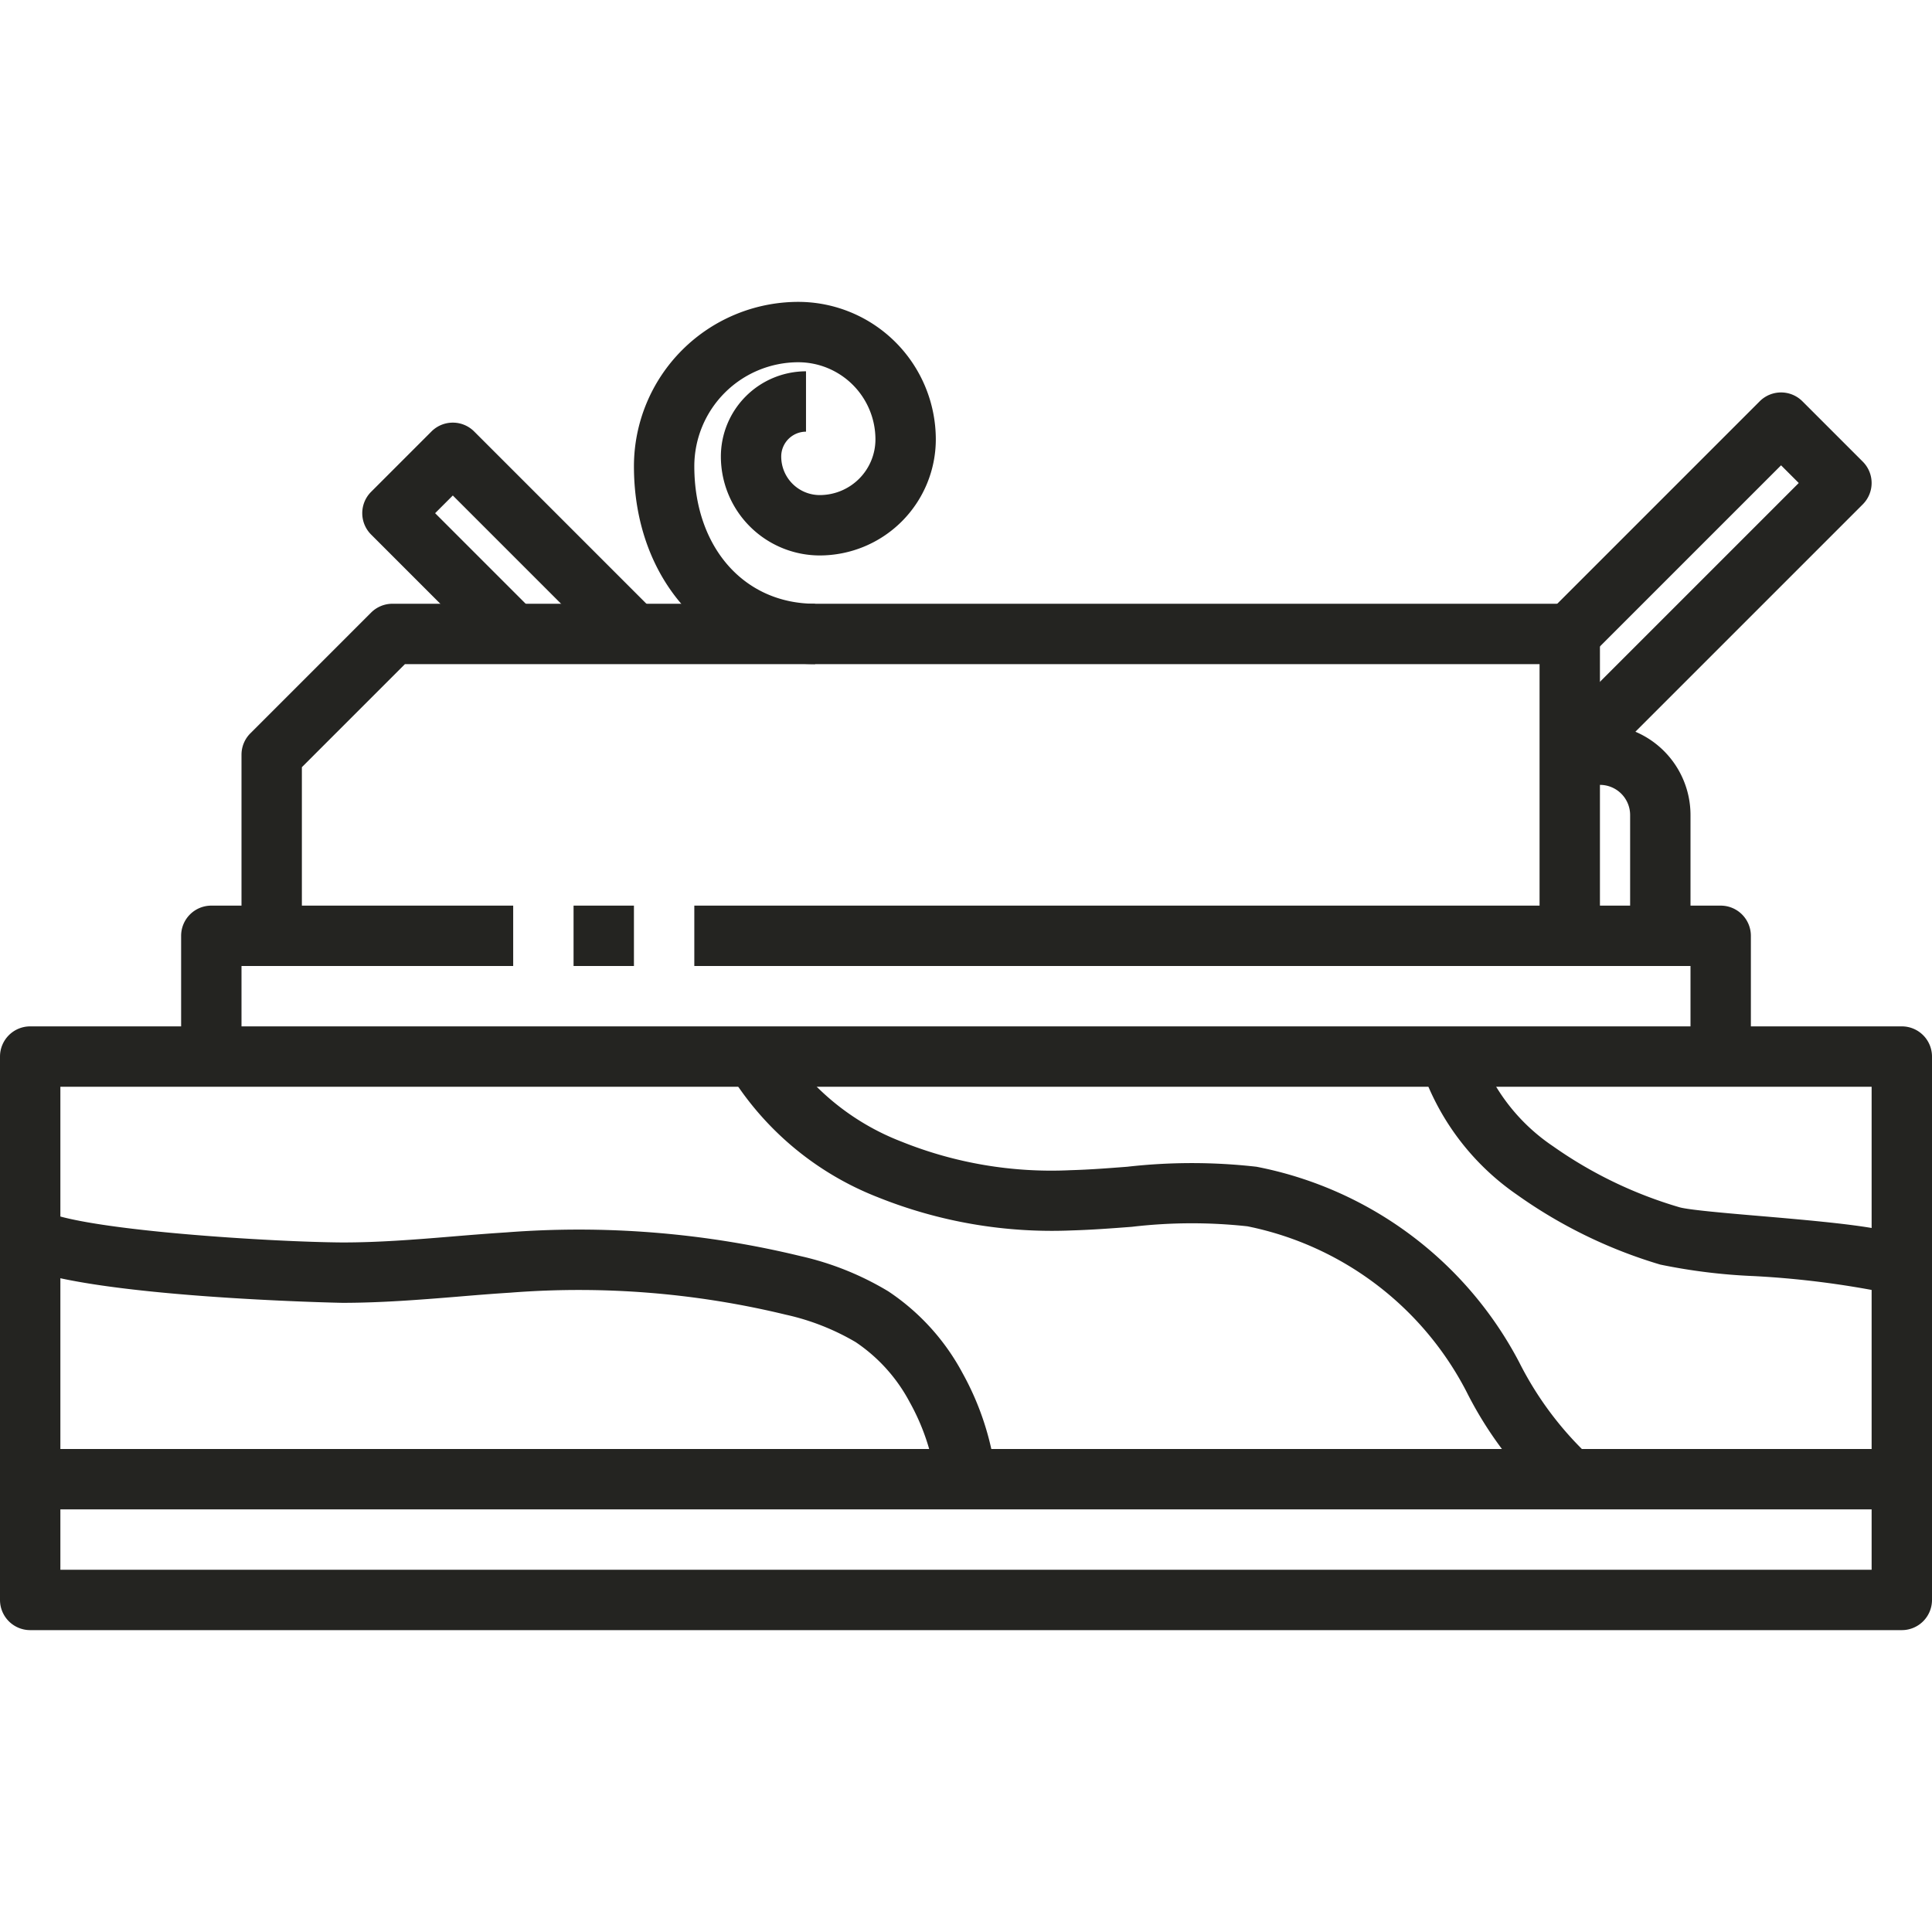
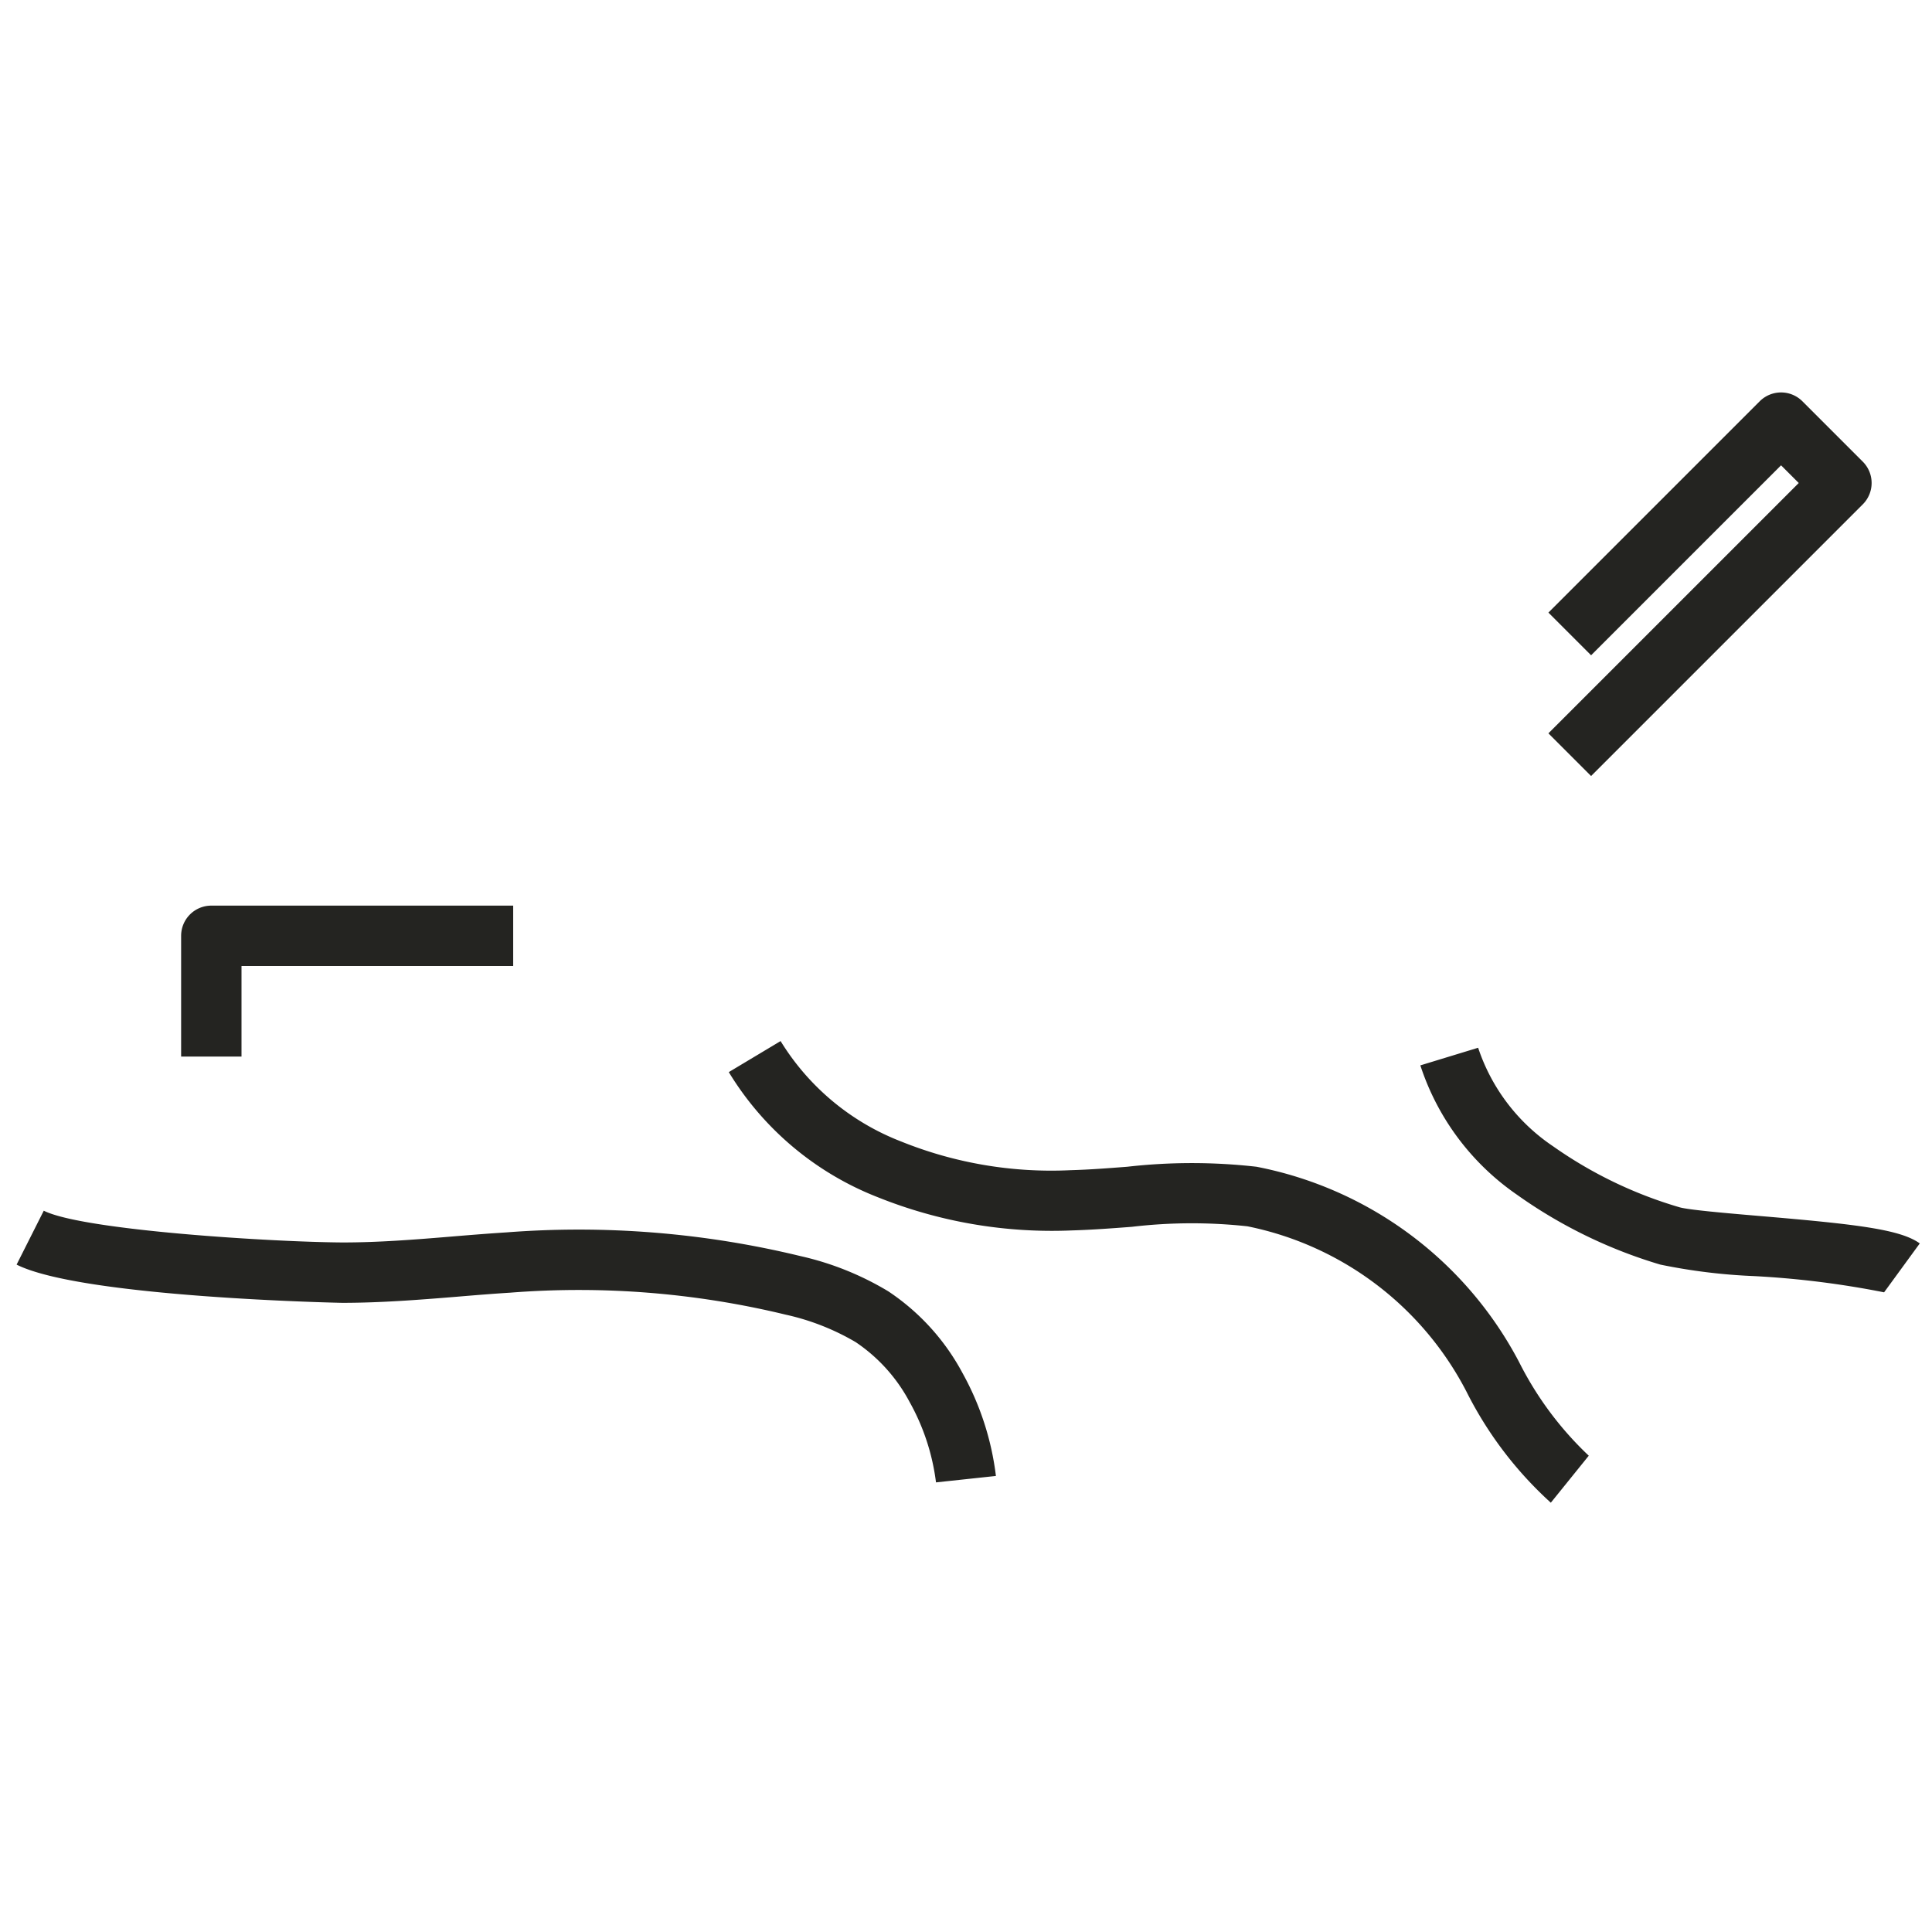
<svg xmlns="http://www.w3.org/2000/svg" version="1.1" width="512" height="512" x="0" y="0" viewBox="0 0 64 64" style="enable-background:new 0 0 512 512" xml:space="preserve" class="">
  <g>
    <g data-name="14-Carpentry">
-       <path d="M63 50H1a1 1 0 0 1-1-1V35a1 1 0 0 1 1-1h62a1 1 0 0 1 1 1v14a1 1 0 0 1-1 1ZM2 48h60V36H2Z" fill="#242421" opacity="1" data-original="#000000" class="" />
      <path d="M31.006 49.106a7.309 7.309 0 0 0-.872-2.659 5.491 5.491 0 0 0-1.788-1.987 7.935 7.935 0 0 0-2.322-.911 29.119 29.119 0 0 0-9.131-.727c-.594.037-1.188.086-1.783.136-1.226.1-2.5.2-3.769.2-.084 0-8.634-.179-10.791-1.266l.9-1.786c1.3.654 7.607 1.039 9.9 1.052 1.181 0 2.353-.091 3.591-.194.609-.051 1.217-.1 1.826-.139a31.137 31.137 0 0 1 9.751.785 9.8 9.8 0 0 1 2.908 1.167 7.494 7.494 0 0 1 2.458 2.706 9.325 9.325 0 0 1 1.107 3.41ZM51.373 49.779a12.578 12.578 0 0 1-2.794-3.679 10.511 10.511 0 0 0-7.256-5.477 17 17 0 0 0-3.831.017c-.66.05-1.32.1-1.978.119a15.473 15.473 0 0 1-6.437-1.1 10.053 10.053 0 0 1-4.935-4.144l1.716-1.028a8.123 8.123 0 0 0 4 3.329 13.287 13.287 0 0 0 5.605.948c.626-.017 1.253-.066 1.879-.114a18.971 18.971 0 0 1 4.281 0 12.512 12.512 0 0 1 8.7 6.472 11.14 11.14 0 0 0 2.307 3.1ZM62.413 42.81a30.213 30.213 0 0 0-4.314-.538 19.149 19.149 0 0 1-3.1-.381 16.063 16.063 0 0 1-4.748-2.315 8.347 8.347 0 0 1-3.2-4.284l1.914-.584a6.34 6.34 0 0 0 2.484 3.265 14.165 14.165 0 0 0 4.172 2.015c.287.091 1.656.207 2.655.292 3.2.272 4.67.44 5.319.91ZM8 35H6v-4a1 1 0 0 1 1-1h10v2H8Z" fill="#242421" opacity="1" data-original="#000000" class="" />
-       <path d="M53 31h-2v-9H13.414L10 25.414V31H8v-6a1 1 0 0 1 .293-.707l4-4A1 1 0 0 1 13 20h39a1 1 0 0 1 1 1Z" fill="#242421" opacity="1" data-original="#000000" class="" />
      <path d="m52.707 25.707-1.414-1.414L59.586 16 59 15.414l-6.293 6.293-1.414-1.414 7-7a1 1 0 0 1 1.414 0l2 2a1 1 0 0 1 0 1.414Z" fill="#242421" opacity="1" data-original="#000000" class="" />
-       <path d="M56 31h-2v-4a1 1 0 0 0-1-1h-1v-2h1a3 3 0 0 1 3 3ZM19 30h2v2h-2z" fill="#242421" opacity="1" data-original="#000000" class="" />
-       <path d="M58 35h-2v-3H23v-2h34a1 1 0 0 1 1 1ZM27 22c-3.477 0-6-2.757-6-6.556A5.45 5.45 0 0 1 26.444 10 4.56 4.56 0 0 1 31 14.556a3.849 3.849 0 0 1-3.844 3.844 3.279 3.279 0 0 1-3.276-3.275A2.824 2.824 0 0 1 26.7 12.3v2a.822.822 0 0 0-.821.821 1.277 1.277 0 0 0 1.277 1.279A1.846 1.846 0 0 0 29 14.556 2.558 2.558 0 0 0 26.444 12 3.448 3.448 0 0 0 23 15.444C23 18.126 24.645 20 27 20ZM20.293 21.707 15 16.414l-.586.586 3.293 3.293-1.414 1.414-4-4a1 1 0 0 1 0-1.414l2-2a1 1 0 0 1 1.414 0l6 6ZM63 54H1a1 1 0 0 1-1-1v-4h2v3h60v-3h2v4a1 1 0 0 1-1 1Z" fill="#242421" opacity="1" data-original="#000000" class="" />
    </g>
  </g>
</svg>